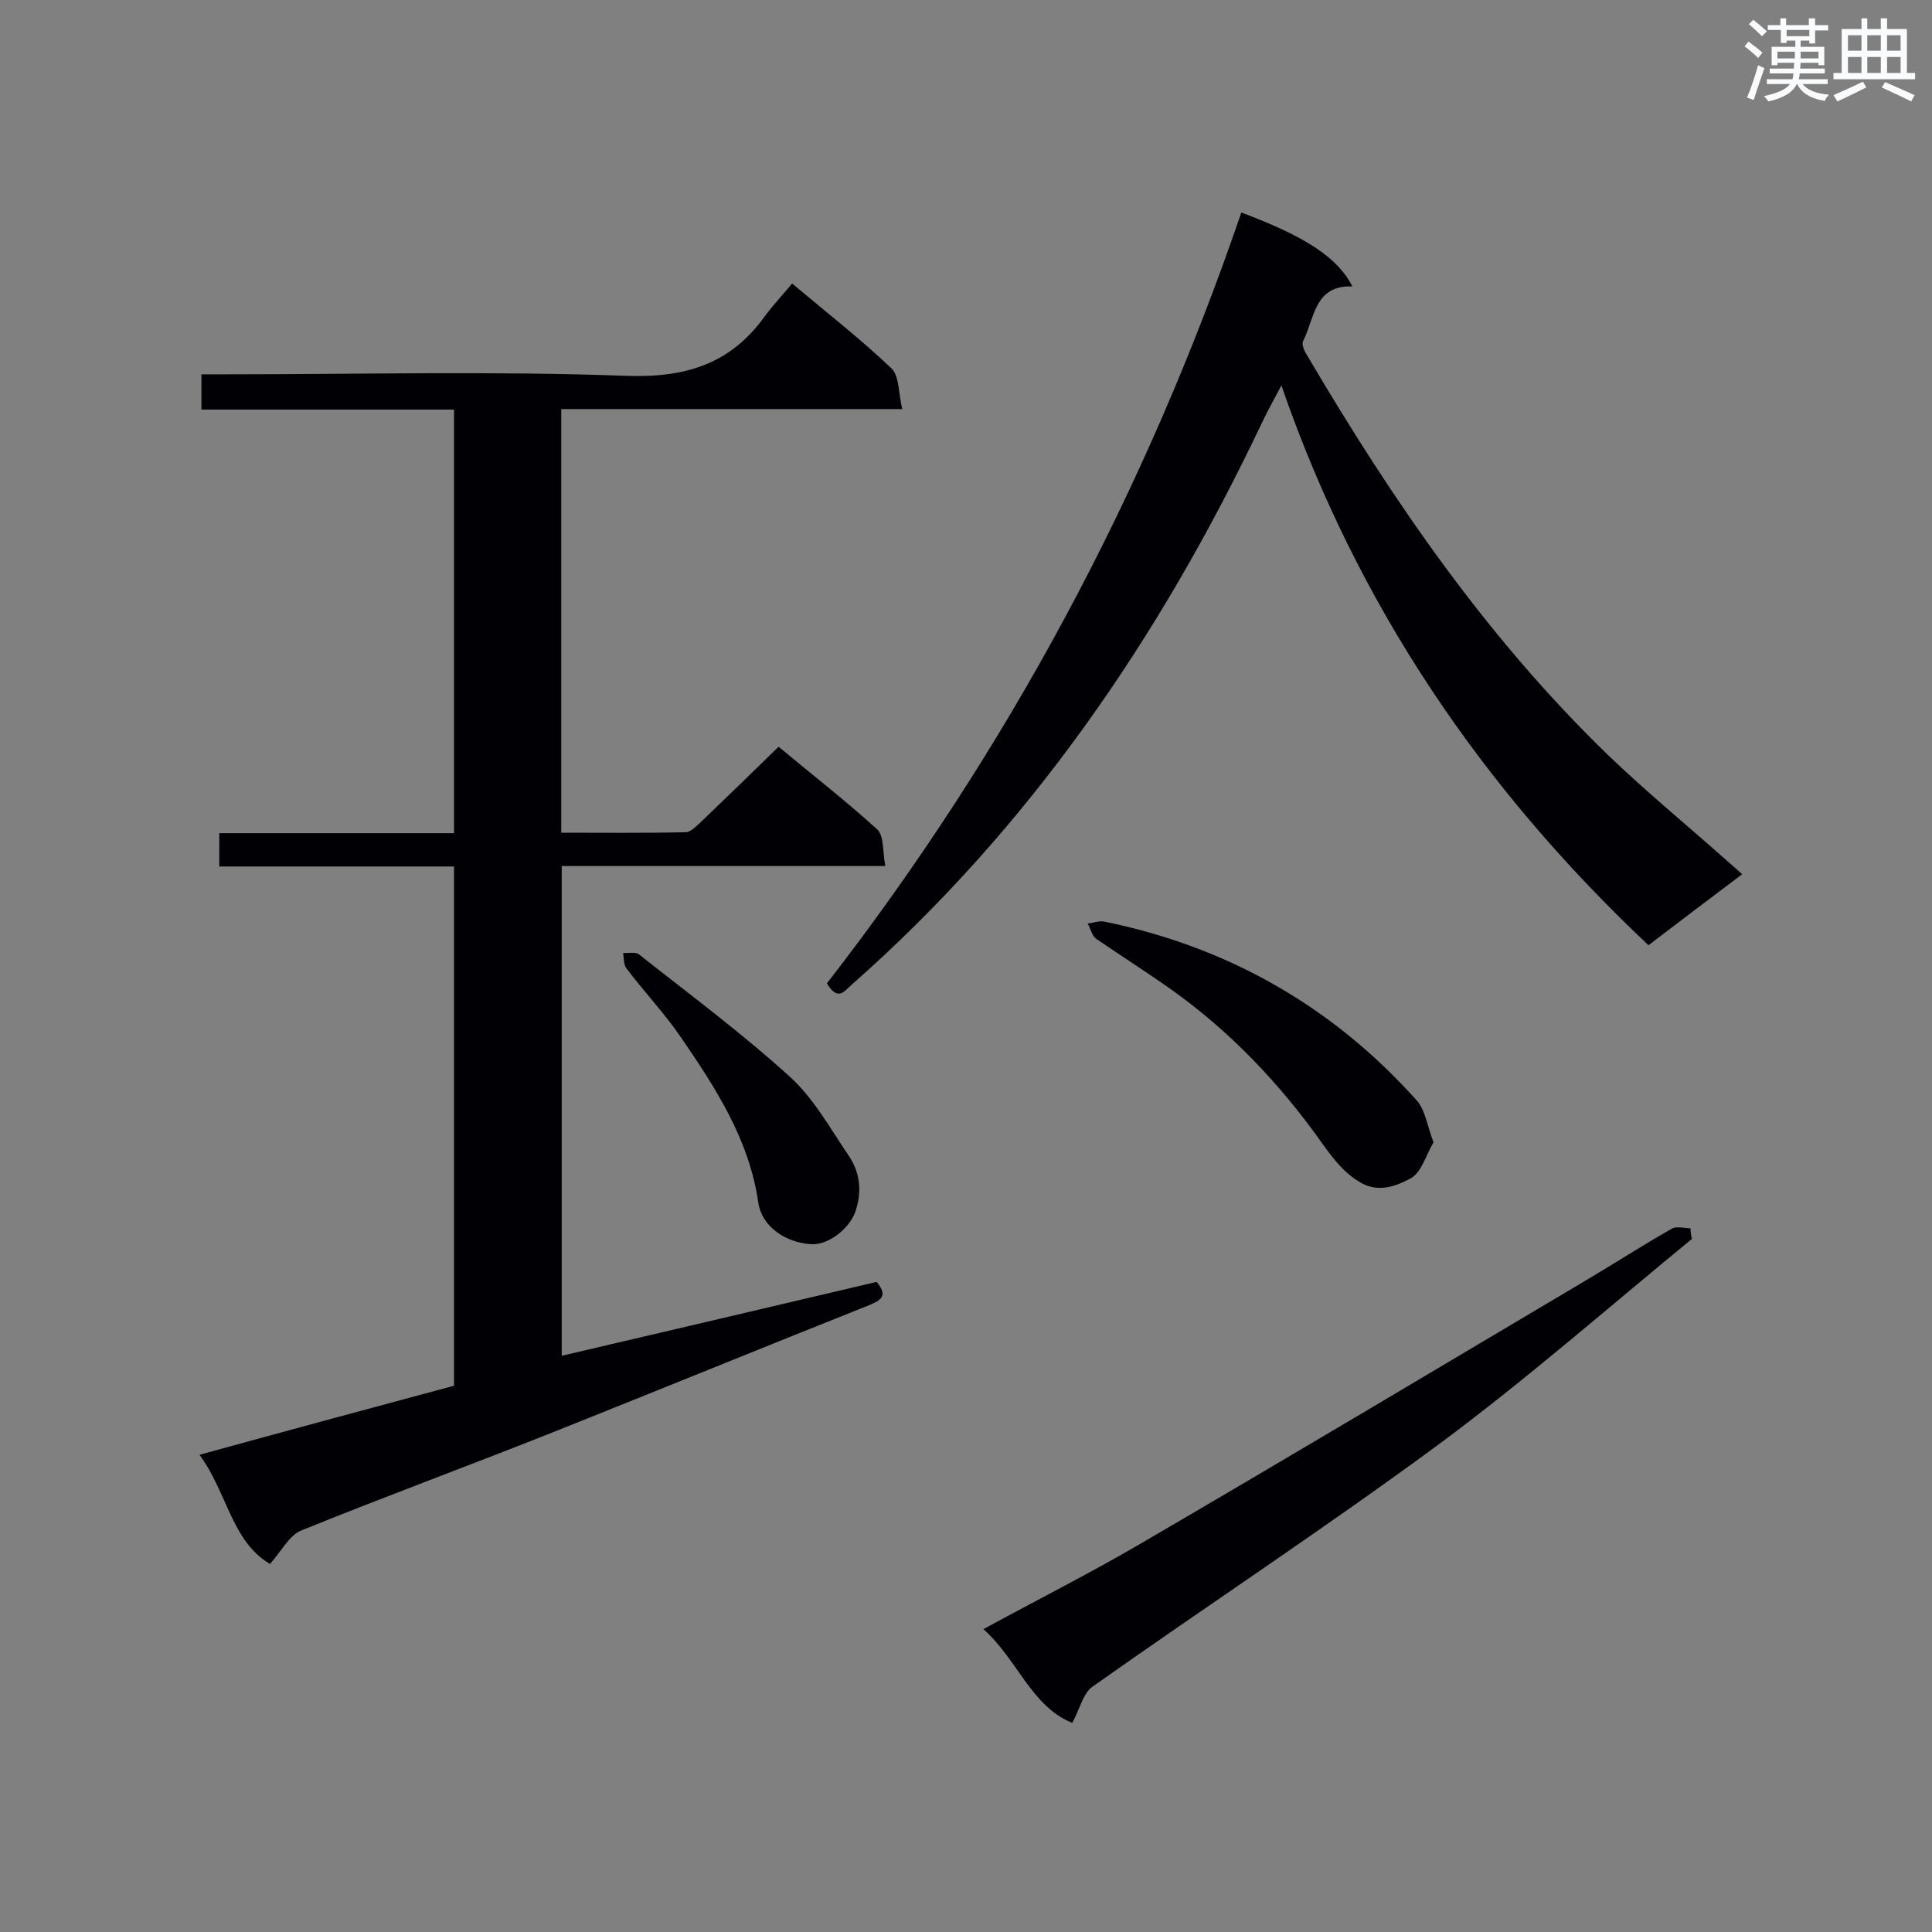
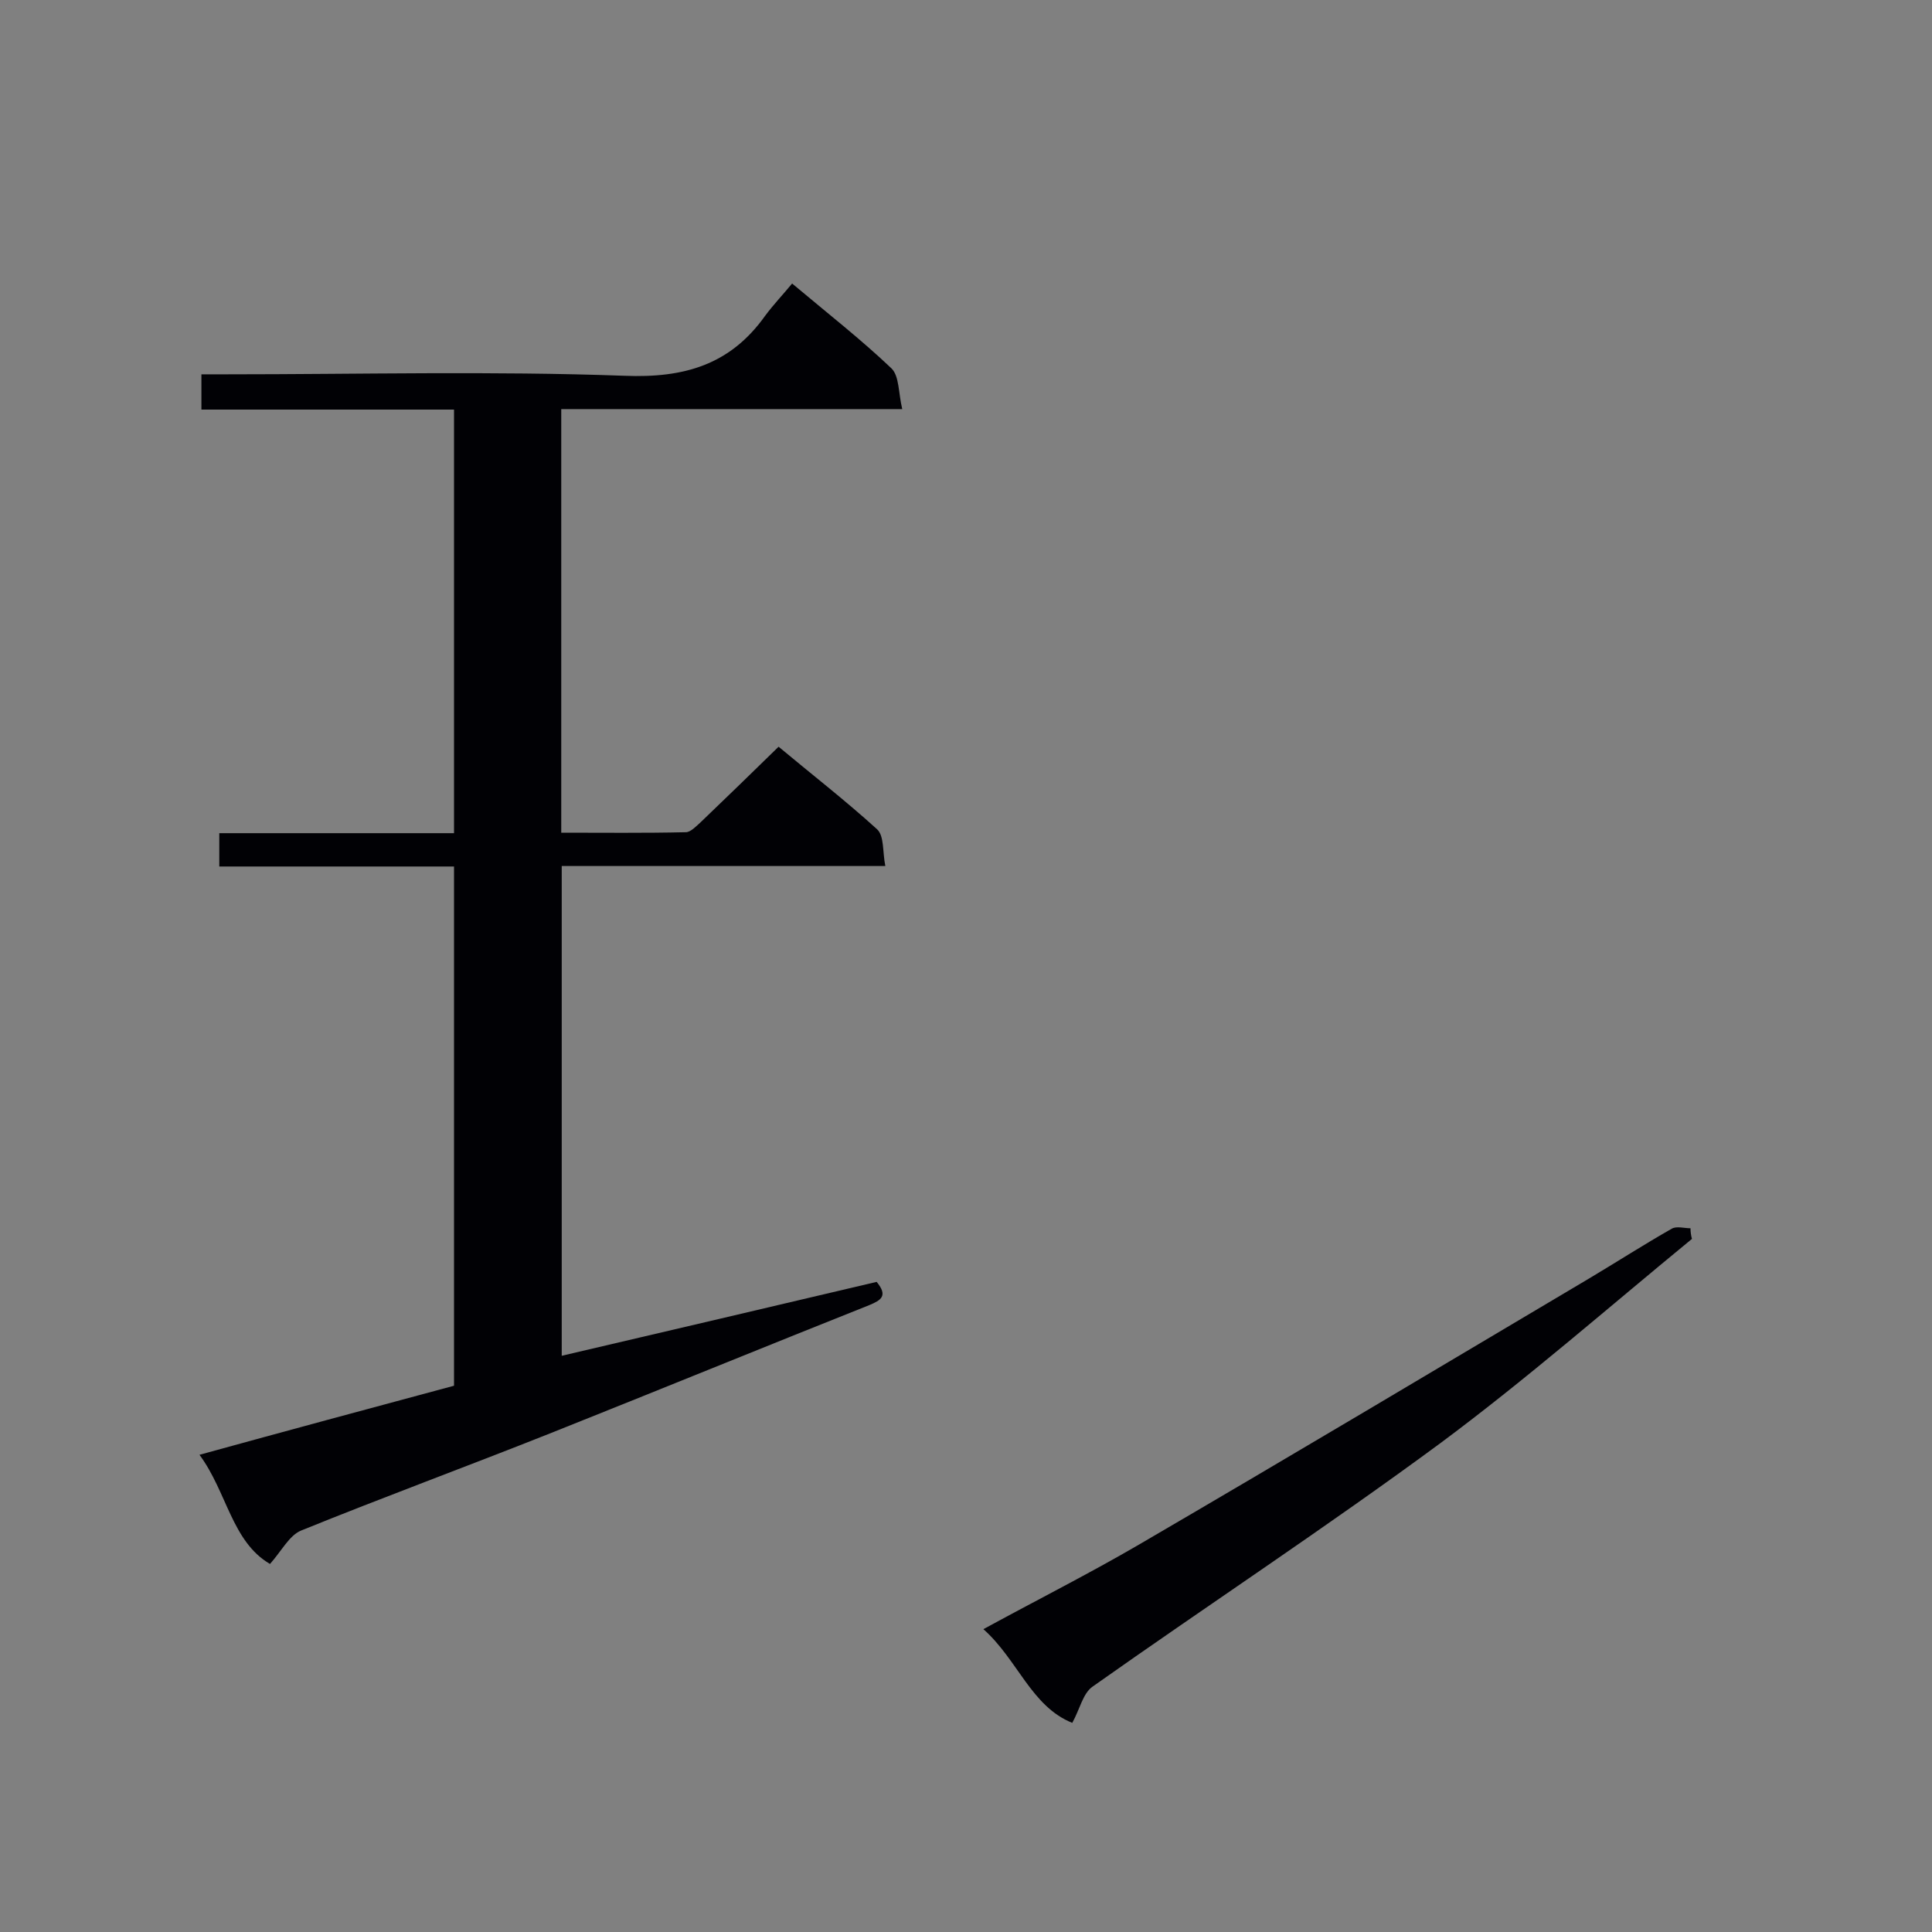
<svg xmlns="http://www.w3.org/2000/svg" enable-background="new 0 0 400 400" viewBox="0 0 400 400">
  <rect x="0" y="0" width="400" height="400" fill="#808080" stroke="none" />
  <g fill="#010105">
    <path d="m94 286.9c0-36 0-71.6 0-107.5-16.3 0-32.3 0-48.6 0 0-2.4 0-4.5 0-6.9h48.6c0-29.3 0-58.3 0-87.7-17.4 0-34.7 0-52.3 0 0-2.5 0-4.6 0-7.3h5.1c27.5 0 55-.7 82.5.3 12.4.5 21.9-2.3 29.1-12.4 1.7-2.3 3.7-4.4 5.6-6.7 7.5 6.3 14.3 11.6 20.6 17.6 1.6 1.6 1.4 5.1 2.2 8.4-24.1 0-47.2 0-70.6 0v87.7c8.6 0 17.2.1 25.8-.1 1 0 2.2-1.3 3.1-2.1 5.3-5.1 10.6-10.2 16.1-15.6 6.7 5.6 13.8 11.1 20.4 17.1 1.5 1.4 1.1 4.7 1.7 7.6-22.8 0-44.7 0-67 0v101.4c21.8-5.1 43.6-10.2 65.2-15.3 2.4 2.9.9 3.8-1.5 4.8-22.1 8.8-44.1 17.8-66.2 26.6-17.1 6.8-34.5 13.2-51.5 20.1-2.4 1-4 4.2-6.4 6.9-7.9-4.6-8.9-14.9-14.6-22.6 17.8-4.9 35.2-9.6 52.7-14.3z" />
-     <path d="m360.7 181c-6.8 5.1-13.1 9.9-19.4 14.7-34.5-32.5-60.3-70.4-76-115.9-1.7 3.2-3.1 5.7-4.3 8.3-20.9 43.9-47.9 83.4-84.7 115.8-1.5 1.3-2.8 3.5-5.1-.3 37.4-48.2 66-101.6 85.8-159.6 13.4 5 20 9.4 23 15.3-7.9-.3-7.8 6.6-10.2 11.3-.4.7.3 2.2.9 3.1 17.6 29.9 37.1 58.3 62.2 82.6 7.8 7.5 16.2 14.4 24.3 21.6 1 .9 2.1 1.8 3.5 3.1z" />
    <path d="m350.3 256.5c-17.3 14.2-34.2 29-52.1 42.3-23.6 17.4-48.1 33.5-72 50.4-2 1.4-2.6 4.6-4.2 7.5-8.5-3.4-11.3-13.1-18.4-19.4 11.2-6.1 21.9-11.5 32.2-17.5 31.2-18.2 62.2-36.7 93.2-55.1 5.7-3.4 11.3-7 17.1-10.3 1-.6 2.6-.1 3.9-.1 0 .7.1 1.5.3 2.2z" />
-     <path d="m296.8 236.5c-1.6 2.7-2.5 6.3-4.8 7.5-2.8 1.5-6.5 3-10.2.9-3.5-2-5.7-4.9-8-8.1-8.7-12.3-19-23.2-31.4-32-5.1-3.6-10.3-6.9-15.4-10.4-.9-.6-1.2-2.1-1.8-3.2 1.1-.1 2.3-.6 3.4-.4 25.5 5.2 47.2 17.5 64.6 36.9 1.9 2 2.3 5.5 3.6 8.8z" />
-     <path d="m168 257.6c-5.4-.3-10.3-3.7-11-8.6-1.9-13.1-8.8-23.7-16-34.2-3.4-5-7.6-9.4-11.3-14.3-.6-.8-.5-2.1-.7-3.2 1.1.1 2.5-.3 3.3.3 10.5 8.3 21.3 16.3 31.2 25.3 4.9 4.4 8.3 10.6 12.1 16.2 2.3 3.3 2.9 7.1 1.7 11.1-.9 3.7-5.5 7.6-9.3 7.4z" />
  </g>
-   <path d="m361.2 9.6.8-1c.9.7 1.9 1.4 2.9 2.3l-.9 1.1c-1-1-2-1.8-2.8-2.4zm.5 10.6c.9-2.1 1.6-4.3 2.3-6.7.4.2.8.4 1.3.6-.7 2.1-1.5 4.3-2.2 6.6zm.4-15.2.9-.9c1 .8 2 1.6 2.8 2.4l-1 1c-.9-.9-1.8-1.7-2.7-2.5zm12.5-1.2h1.2v1.4h2.7v1.1h-2.7v2.7h-1.2v-.6h-1.8v1.3h4.9v3.8h-1.2v-.5h-3.7c0 .4-.1.9-.1 1.2h5.1v1h-5.2c0 .5-.1.9-.2 1.2h6v1h-5.2c1.1 1.3 2.9 2 5.5 2.2-.4.4-.7.8-.9 1.3-2.9-.5-4.8-1.6-5.7-3.5h-.1c-.8 1.7-2.7 2.9-5.9 3.6-.2-.4-.6-.8-.9-1.1 2.8-.6 4.6-1.4 5.4-2.5h-4.8v-1h5.3c.1-.3.2-.7.2-1.2h-4.9v-1h5c0-.4 0-.8.1-1.2h-3.5v.5h-1.2v-3.8h4.9v-1.3h-1.8v.5h-1.2v-2.7h-2.7v-1h2.6v-1.4h1.2v1.4h4.7v-1.4zm-6.6 8.3h3.6c0-.4 0-.9 0-1.4h-3.6zm1.9-4.6h4.7v-1.3h-4.7zm6.6 3.2h-3.7v1.4h3.7z" fill="#fafbfc" />
-   <path d="m385.3 3.8h1.3v2.2h2.8v-2.2h1.3v2.2h4.1v9.1h1.7v1.3h-16.9v-1.3h1.7v-9.1h4.1v-2.2zm.4 13.1.7 1.2c-1.8.9-3.8 1.9-6 2.9-.2-.4-.5-.8-.8-1.3 2.3-1 4.3-1.9 6.1-2.8zm-3.1-6.4h2.8v-3.2h-2.8zm0 4.6h2.8v-3.3h-2.8zm4-4.6h2.8v-3.2h-2.8zm0 4.6h2.8v-3.3h-2.8zm3.7 1.9c2.1.9 4.1 1.8 6.1 2.7l-.7 1.3c-2.2-1.1-4.2-2-6.1-2.9zm3.2-9.7h-2.8v3.2h2.8zm-2.8 7.8h2.8v-3.3h-2.8z" fill="#fafbfc" />
</svg>